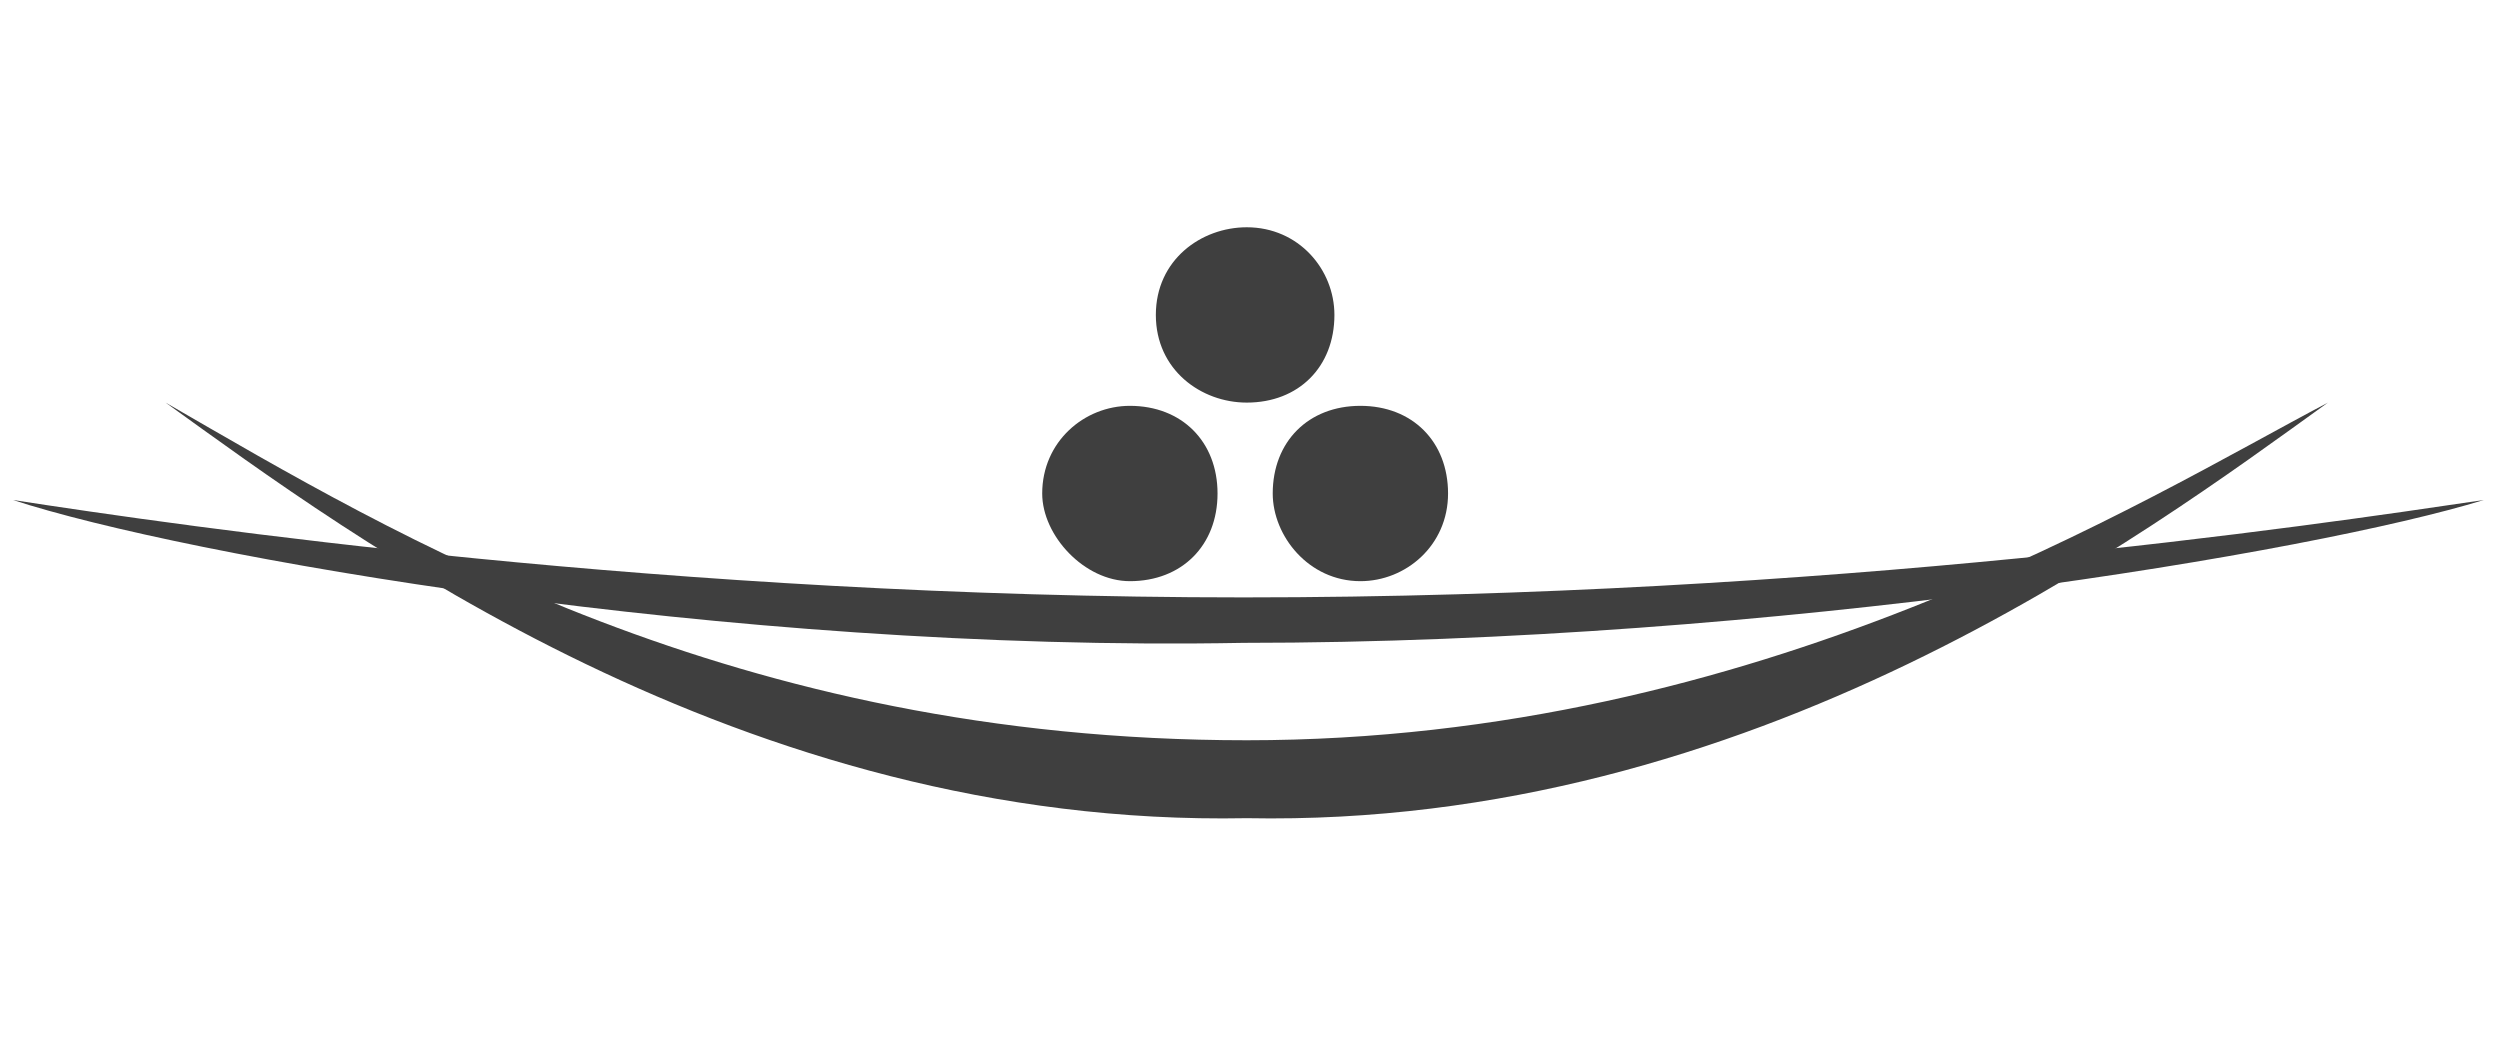
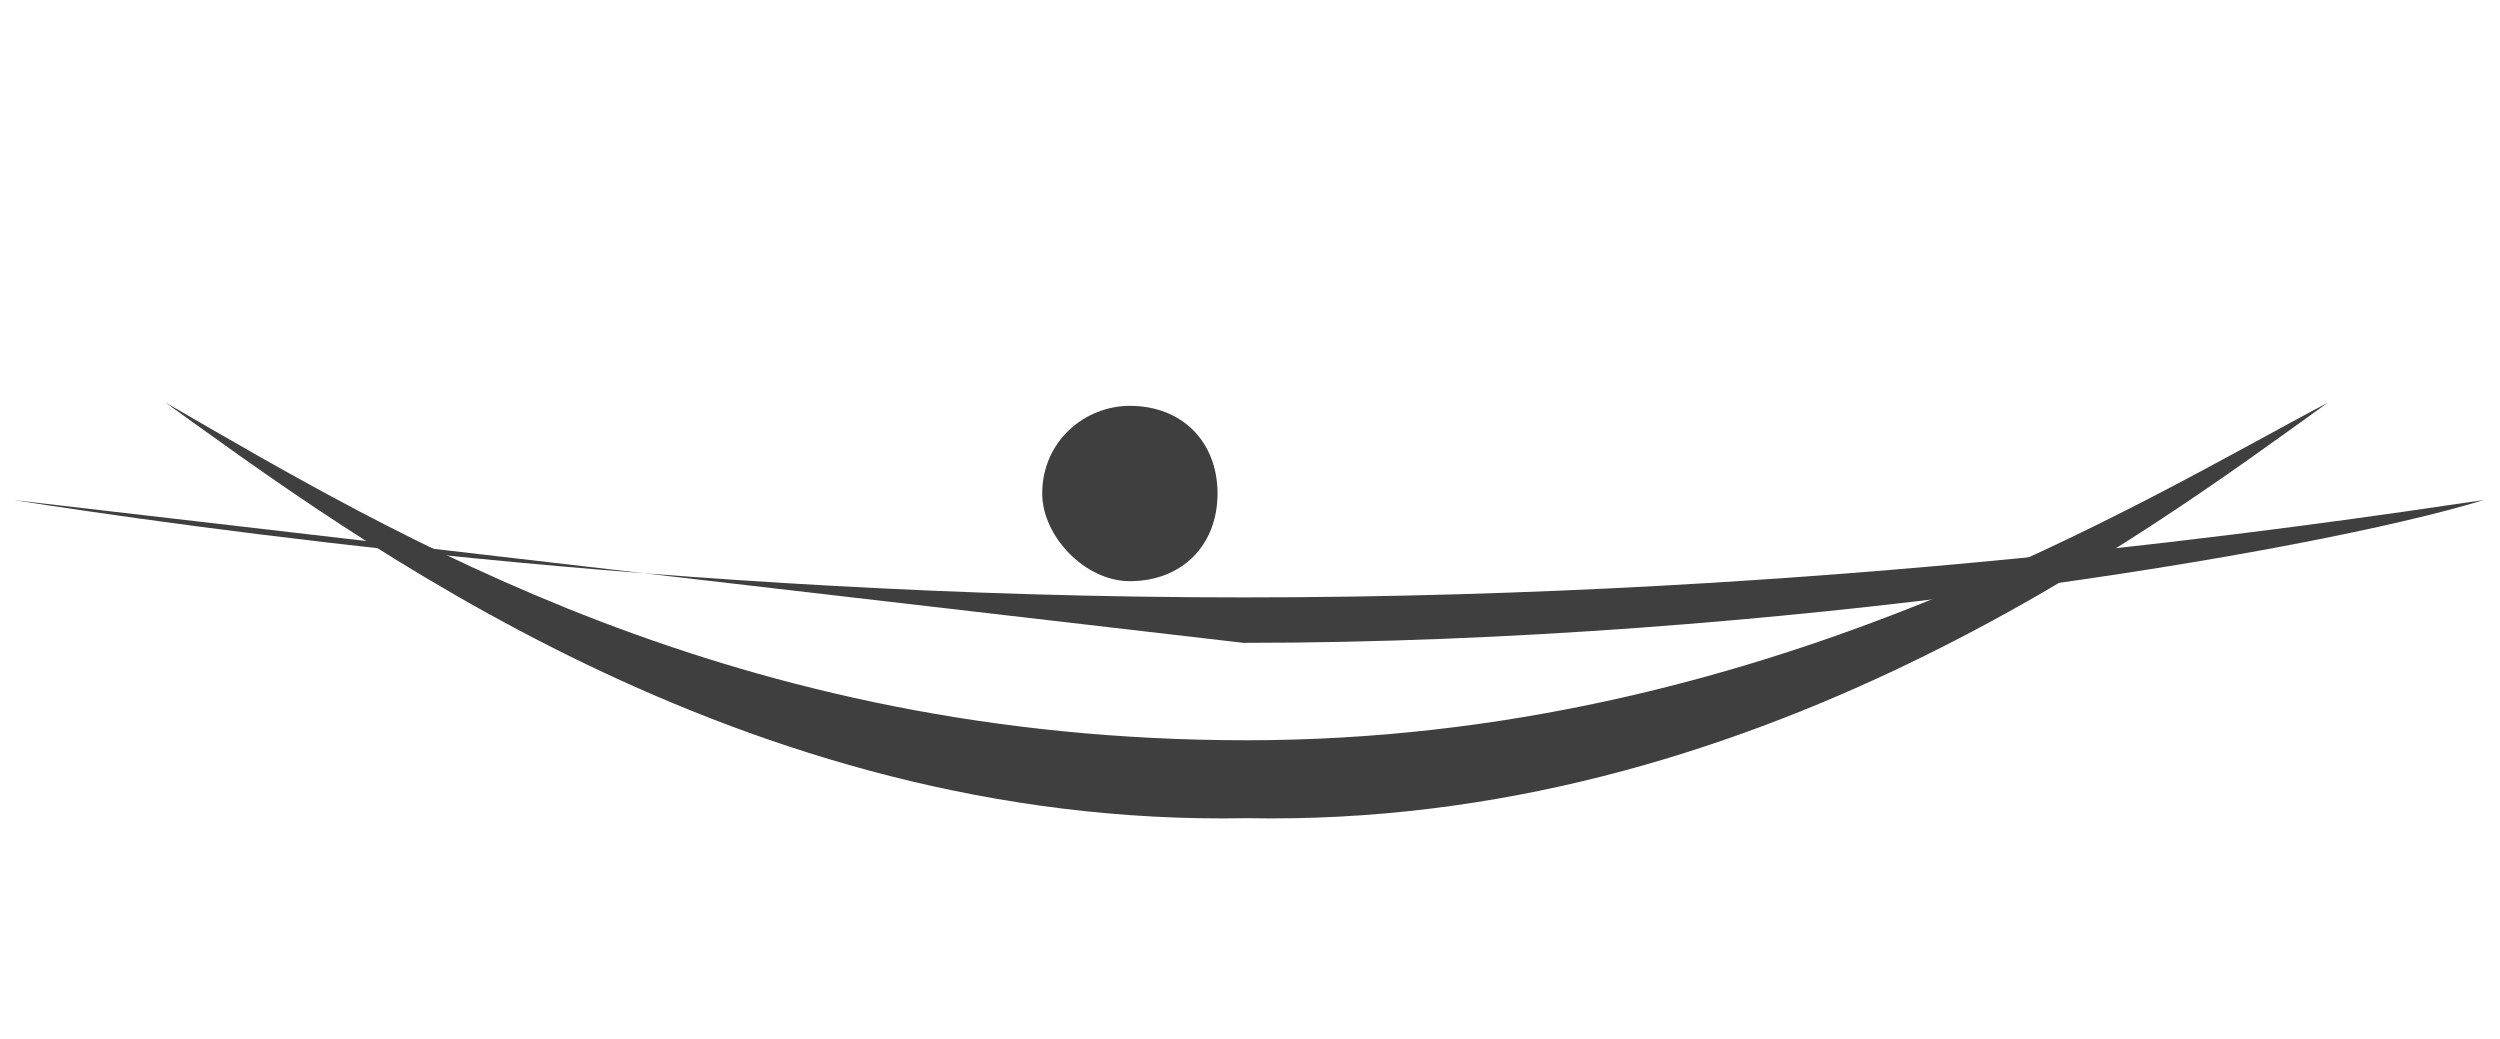
<svg xmlns="http://www.w3.org/2000/svg" version="1.0" id="圖層_1" x="0px" y="0px" viewBox="0 0 77 32" enable-background="new 0 0 77 32" xml:space="preserve">
  <g>
    <path fill="#3F3F3F" d="M5.1,12.4c7.1,4.1,17.5,10.4,33.3,10.4s27.6-7.4,33.3-10.4c-5.7,4.1-17.7,13.1-33.3,12.8   C22.8,25.5,10.8,16.5,5.1,12.4" />
-     <path fill="#3F3F3F" d="M0.4,15.4c5.2,0.8,20.2,3,37.9,3c18,0,32.8-2.2,38.2-3c-5.2,1.6-21.8,4.4-38.2,4.4   C22.3,20.1,5.6,17.1,0.4,15.4" />
-     <path fill="#3F3F3F" d="M38.4,12.4c1.6,0,2.7-1.1,2.7-2.7C41.1,8.3,40,7,38.4,7C37,7,35.6,8,35.6,9.7S37,12.4,38.4,12.4" />
+     <path fill="#3F3F3F" d="M0.4,15.4c5.2,0.8,20.2,3,37.9,3c18,0,32.8-2.2,38.2-3c-5.2,1.6-21.8,4.4-38.2,4.4   " />
    <path fill="#3F3F3F" d="M34.8,17.9c1.6,0,2.7-1.1,2.7-2.7s-1.1-2.7-2.7-2.7c-1.4,0-2.7,1.1-2.7,2.7C32.1,16.5,33.4,17.9,34.8,17.9" />
-     <path fill="#3F3F3F" d="M41.9,17.9c1.4,0,2.7-1.1,2.7-2.7s-1.1-2.7-2.7-2.7s-2.7,1.1-2.7,2.7C39.2,16.5,40.3,17.9,41.9,17.9" />
  </g>
</svg>